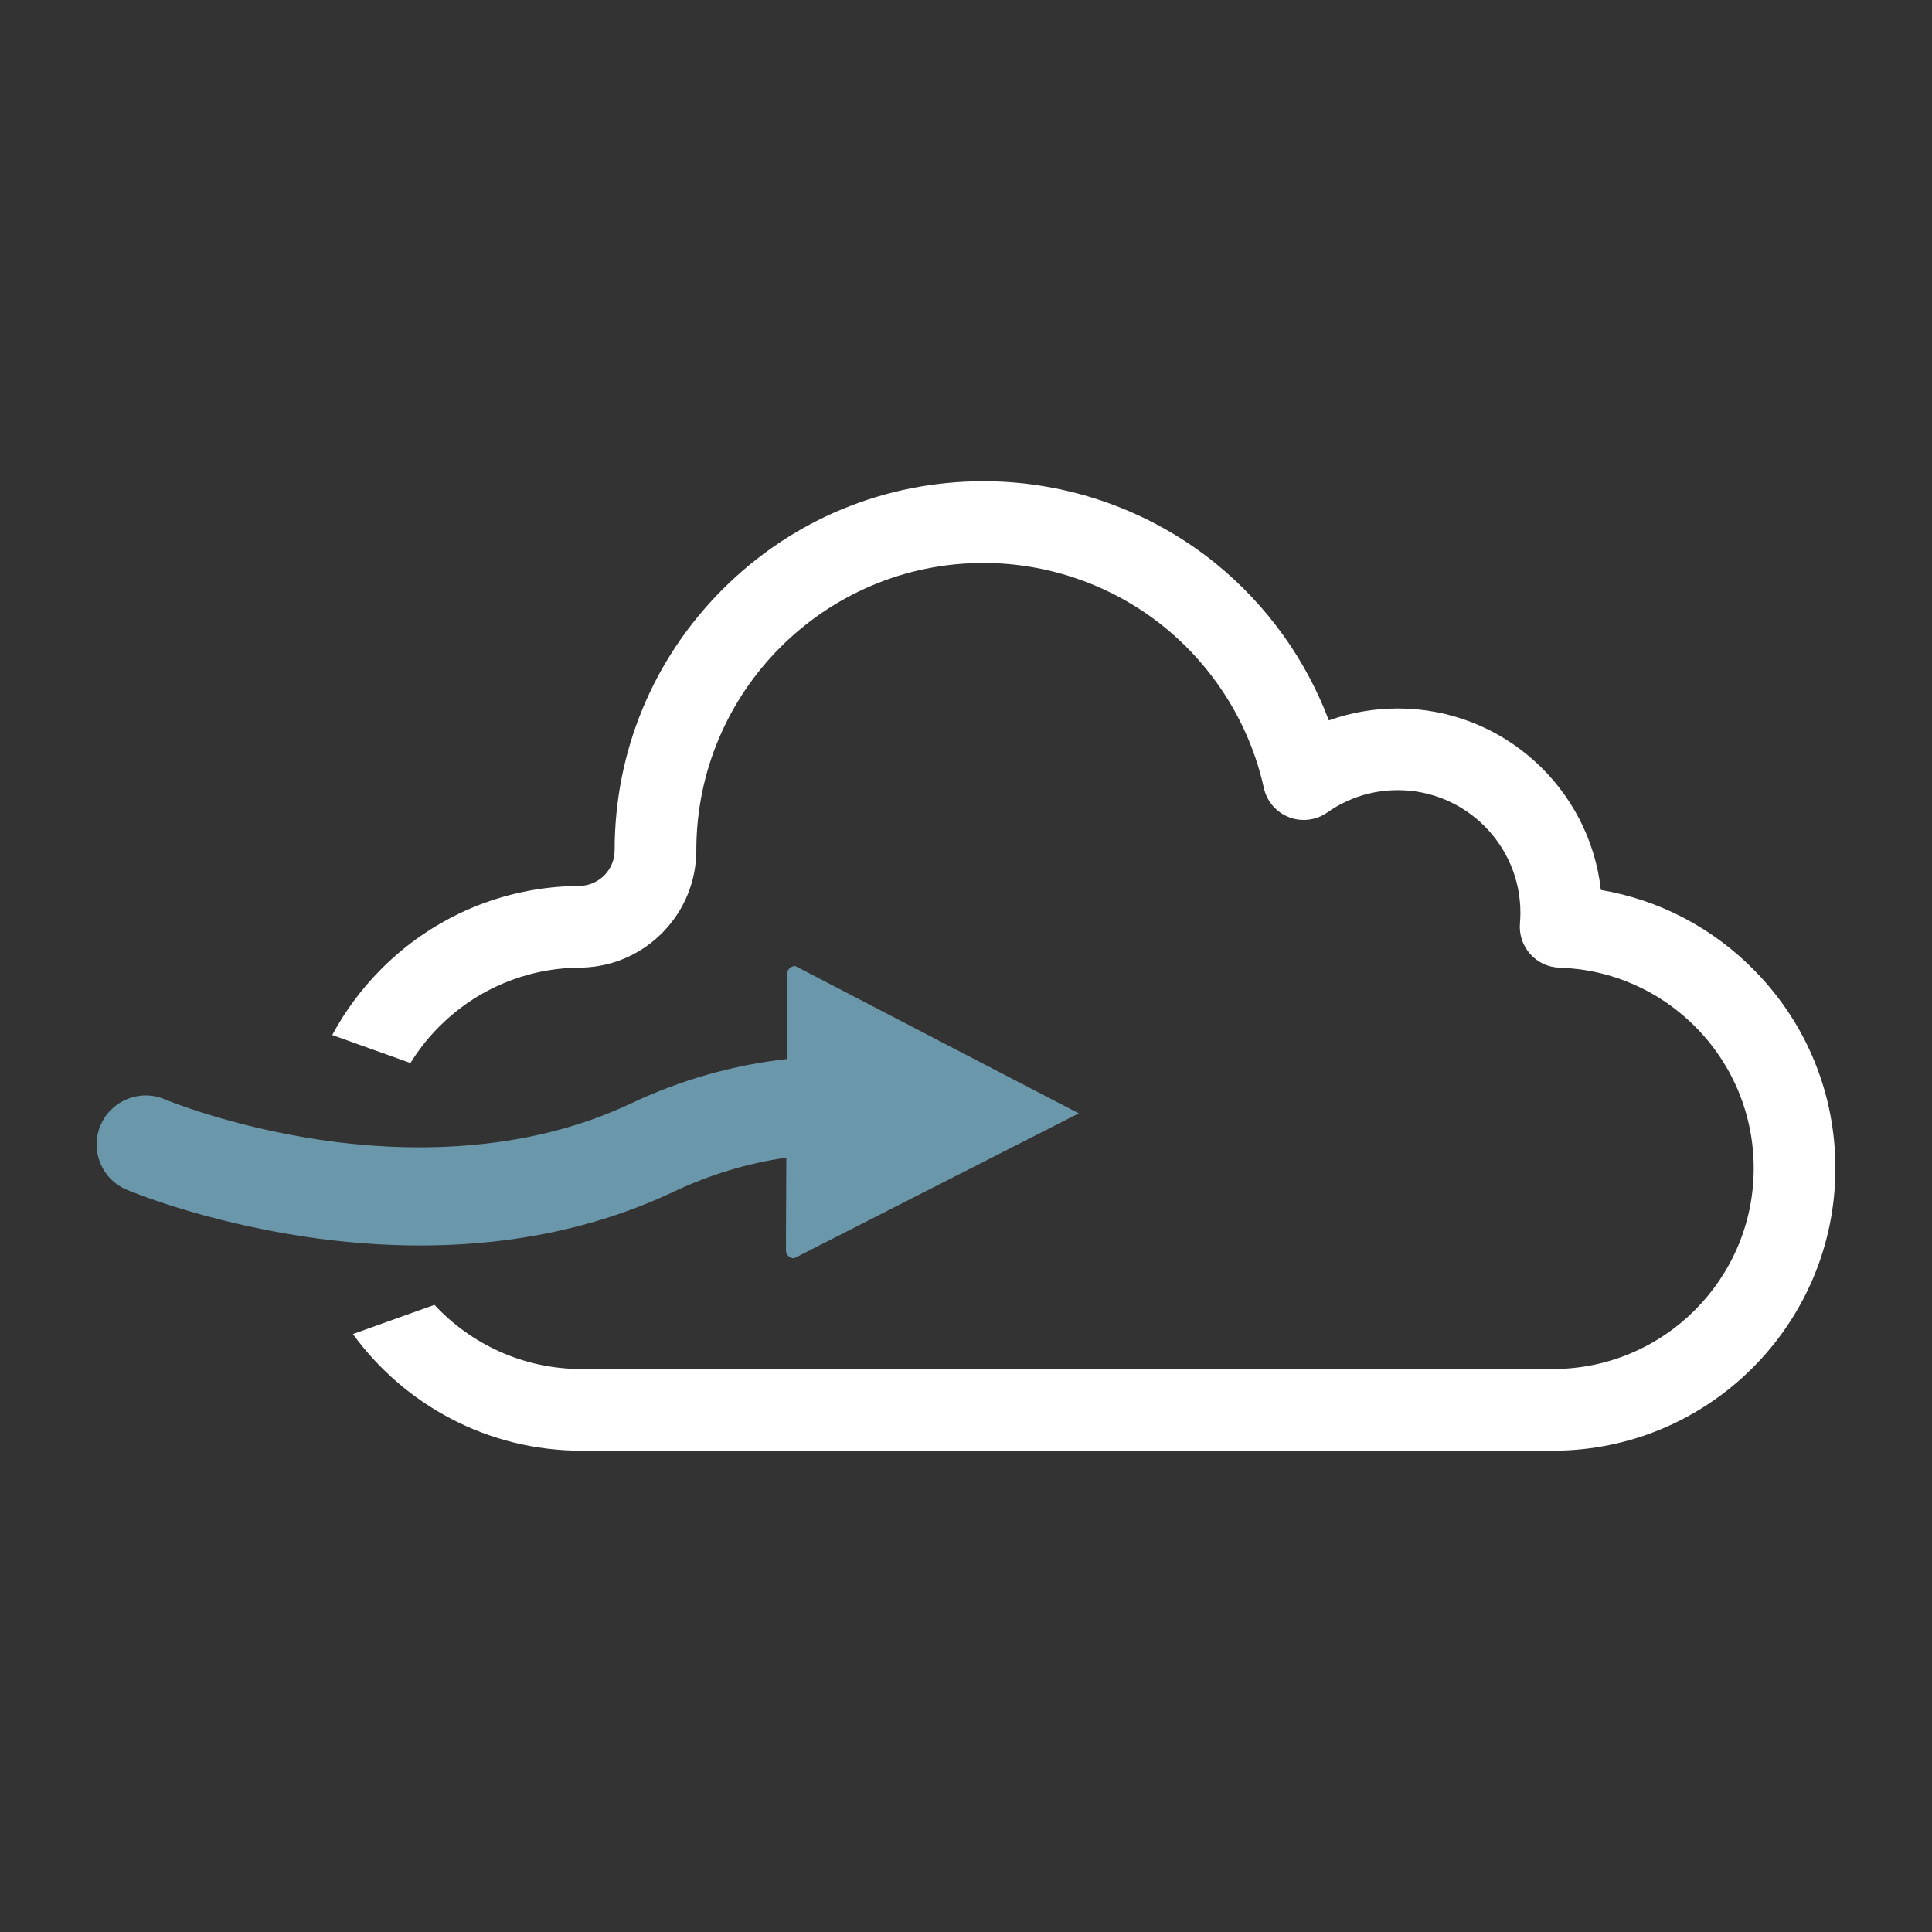
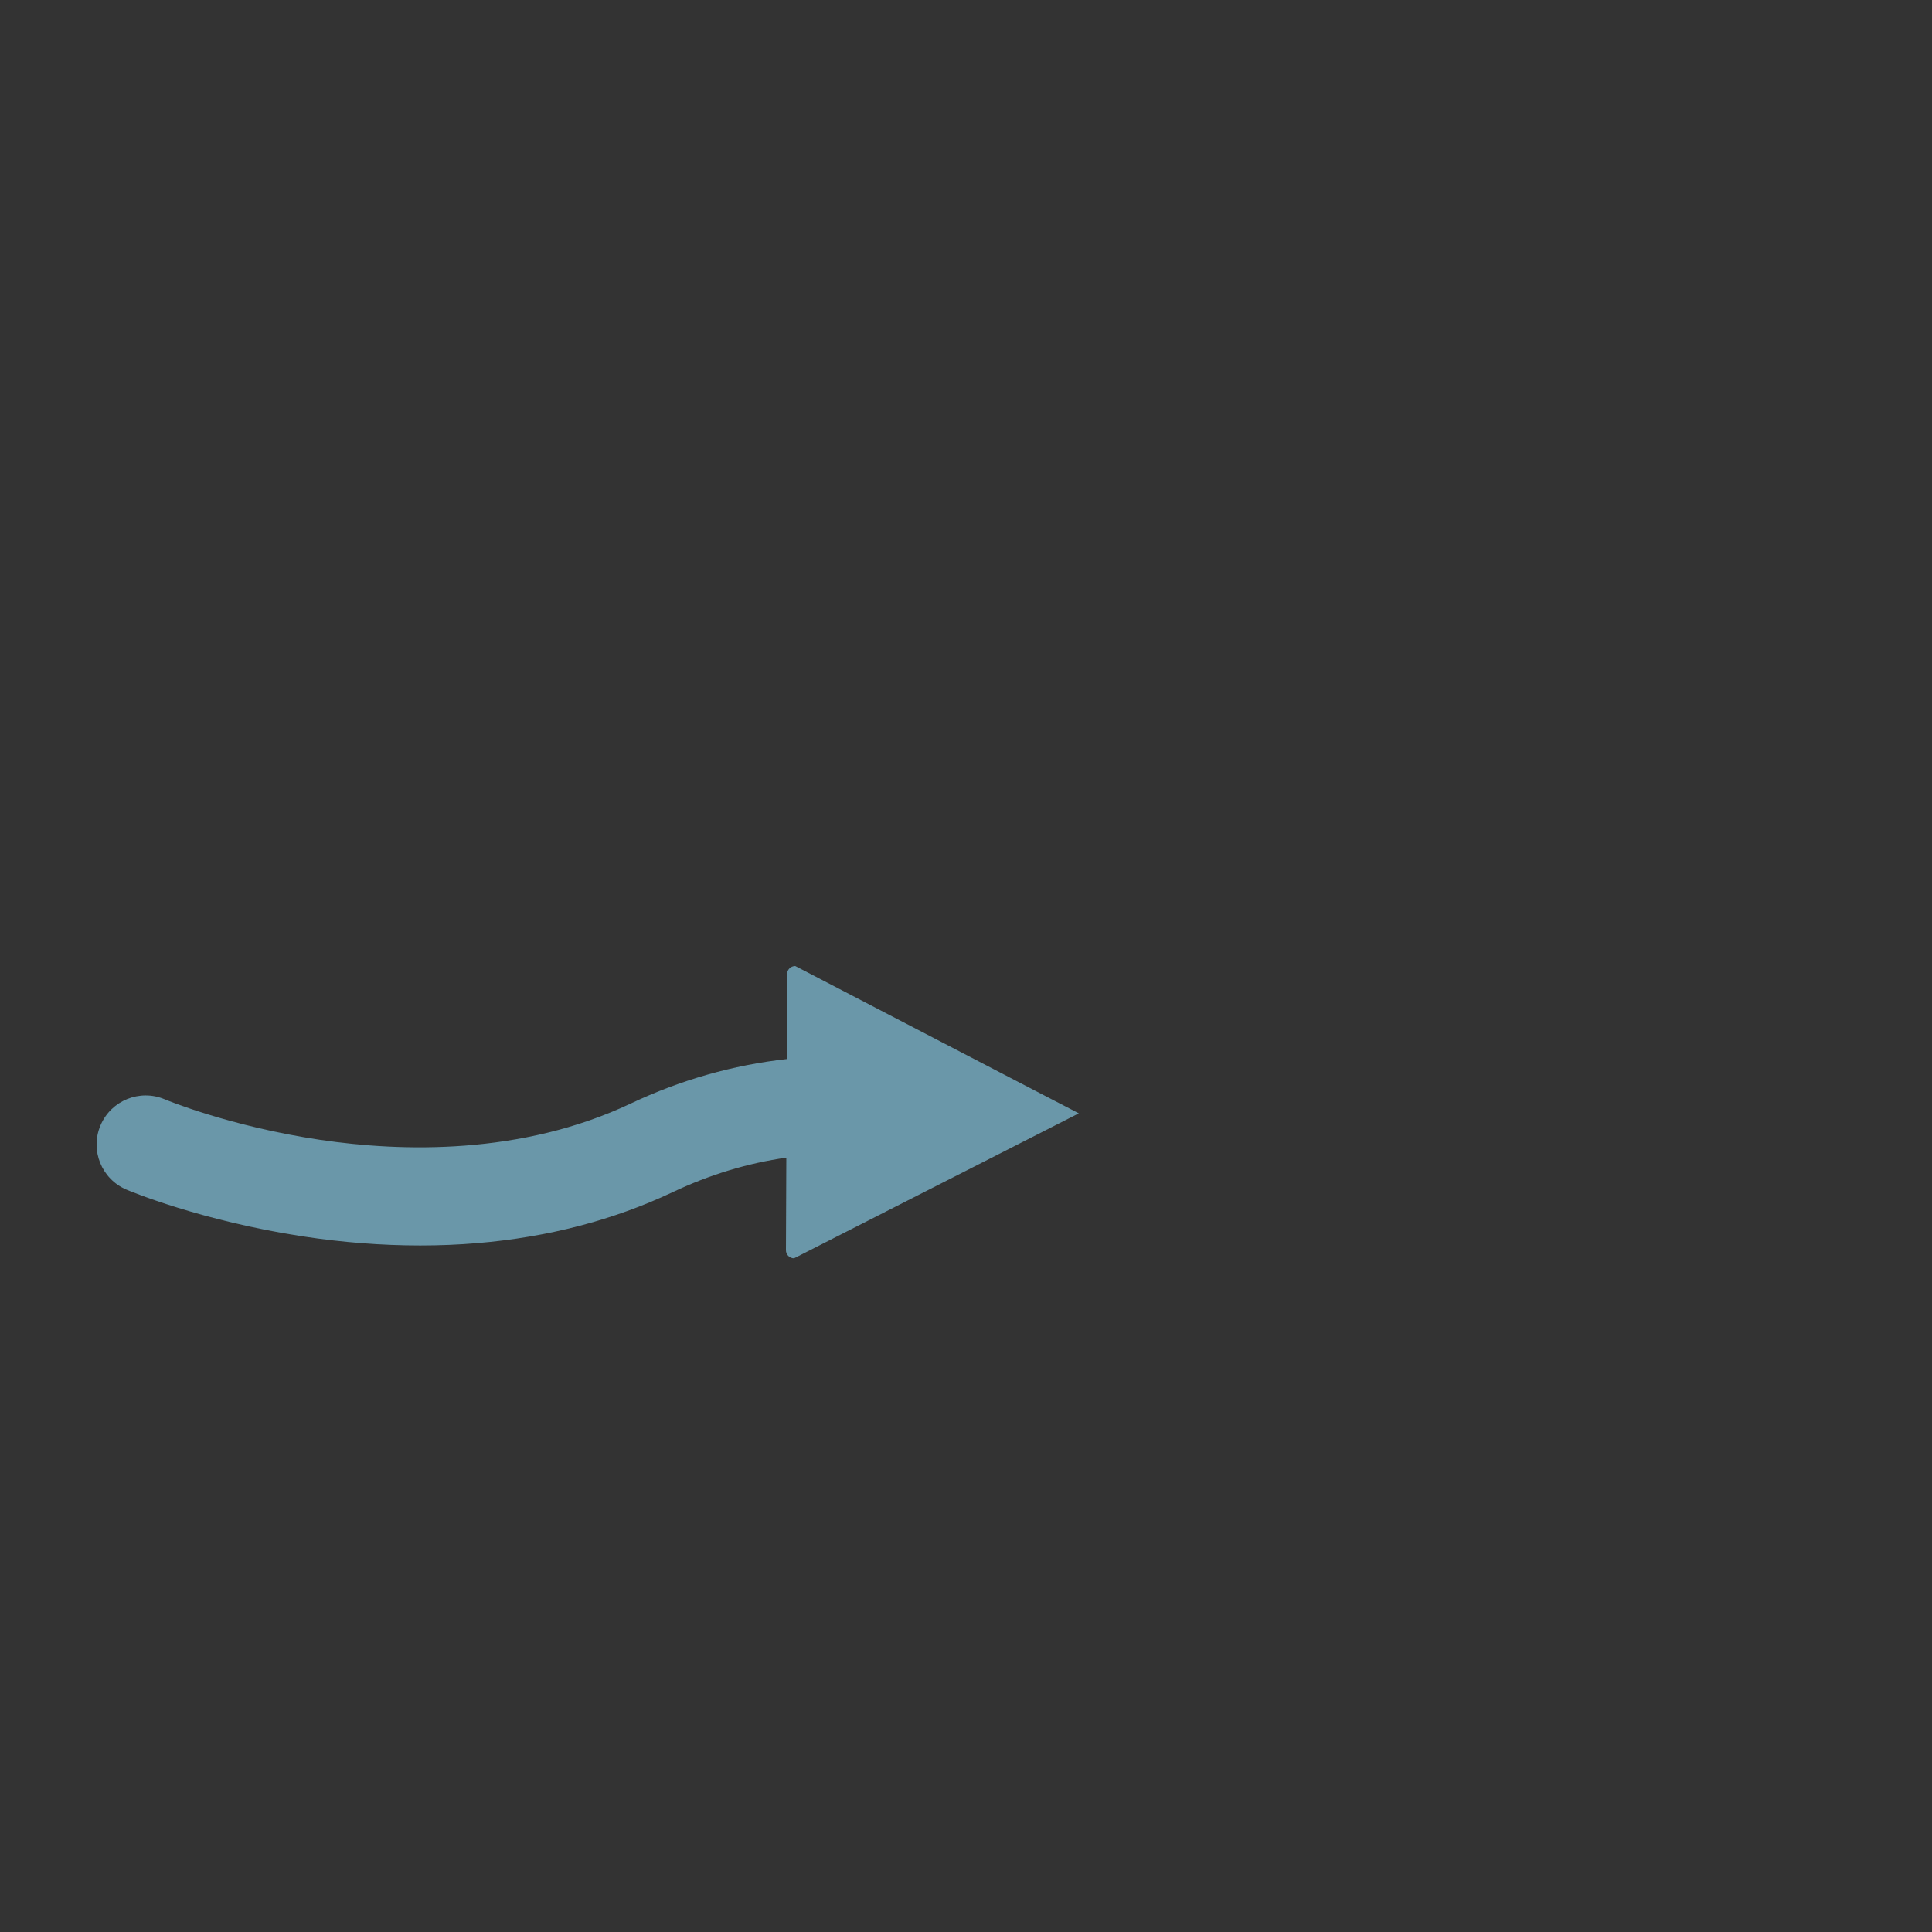
<svg xmlns="http://www.w3.org/2000/svg" version="1.1" id="a" x="0px" y="0px" viewBox="0 0 500 500" style="enable-background:new 0 0 500 500;" xml:space="preserve">
  <rect x="0" y="0" width="500" height="500" fill="#333333" stroke="none" />
  <style type="text/css">
	.st0{fill:#6A97A9;}
	.st1{fill:#FFFFFF;}
</style>
  <g>
    <path class="st0" d="M269.49,283.1L205.81,250c-1.16,0-2.12,0.94-2.12,2.11l-0.09,20.6l0,1.37c-13.84,1.54-27.41,5.38-40.36,11.51   c-28.39,13.41-59.37,12.51-80.36,9.4c-11.7-1.74-21.72-4.34-28.84-6.52c-7.12-2.18-11.33-3.93-11.41-3.97   c-6.45-2.72-13.89,0.29-16.62,6.74c-2.74,6.45,0.27,13.9,6.73,16.64c0.77,0.33,19.27,8.08,45.66,12.1   c10.33,1.57,20.48,2.35,30.35,2.35c5.01,0,9.94-0.2,14.79-0.61c18.26-1.53,35.26-5.97,50.55-13.19c9.58-4.53,19.4-7.51,29.41-8.93   l-0.1,23.93c-0.01,1.17,0.94,2.12,2.1,2.12l44.71-22.76l28.99-14.76L269.49,283.1z" />
-     <path class="st1" d="M454.35,251.45c-10.91-11.24-24.86-18.55-40.05-21.13c-2.94-26.39-25.38-46.97-52.54-46.97   c-6.16,0-12.18,1.05-17.86,3.09c-5.93-15.74-16.02-29.82-29.19-40.54c-16.94-13.77-38.31-21.36-60.18-21.36   c-25.5,0-49.47,9.93-67.5,27.96c-18.03,18.03-27.96,42-27.96,67.5c0,5.01-3.9,9.07-8.9,9.27c-0.05,0-0.09,0.01-0.13,0.01   c-0.2,0-0.49,0-0.55,0c-0.05,0-0.11,0-0.16,0c-19.09,0.29-37.04,7.88-50.56,21.4c-5.15,5.15-9.43,10.93-12.79,17.18l20.24,7.24   c2.1-3.4,4.61-6.57,7.5-9.47c9.59-9.58,22.31-14.98,35.85-15.2c0.68,0,1.04-0.01,1.28-0.02c7.9-0.27,15.28-3.55,20.79-9.24   c5.53-5.71,8.57-13.22,8.57-21.17c0-40.98,33.33-74.31,74.31-74.31c17.02,0,33.66,5.9,46.84,16.62c13,10.57,22.13,25.35,25.72,41.6   c0.76,3.46,3.2,6.3,6.51,7.58c3.29,1.28,7.02,0.82,9.91-1.22c5.36-3.78,11.67-5.78,18.26-5.78c17.49,0,31.72,14.23,31.72,31.72   c0,0.89-0.04,1.82-0.12,2.75c-0.24,2.89,0.71,5.76,2.64,7.93c1.93,2.17,4.67,3.45,7.57,3.54c13.52,0.43,26.17,6.01,35.61,15.74   c9.47,9.75,14.68,22.6,14.68,36.18c0,28.65-23.31,51.95-51.95,51.95H150.46c-15,0-28.53-6.4-38.02-16.6l-21.11,7.55   c13.3,18.28,34.85,30.19,59.14,30.19H401.9c40.31,0,73.1-32.79,73.1-73.1C475,283.24,467.67,265.16,454.35,251.45z" />
  </g>
</svg>